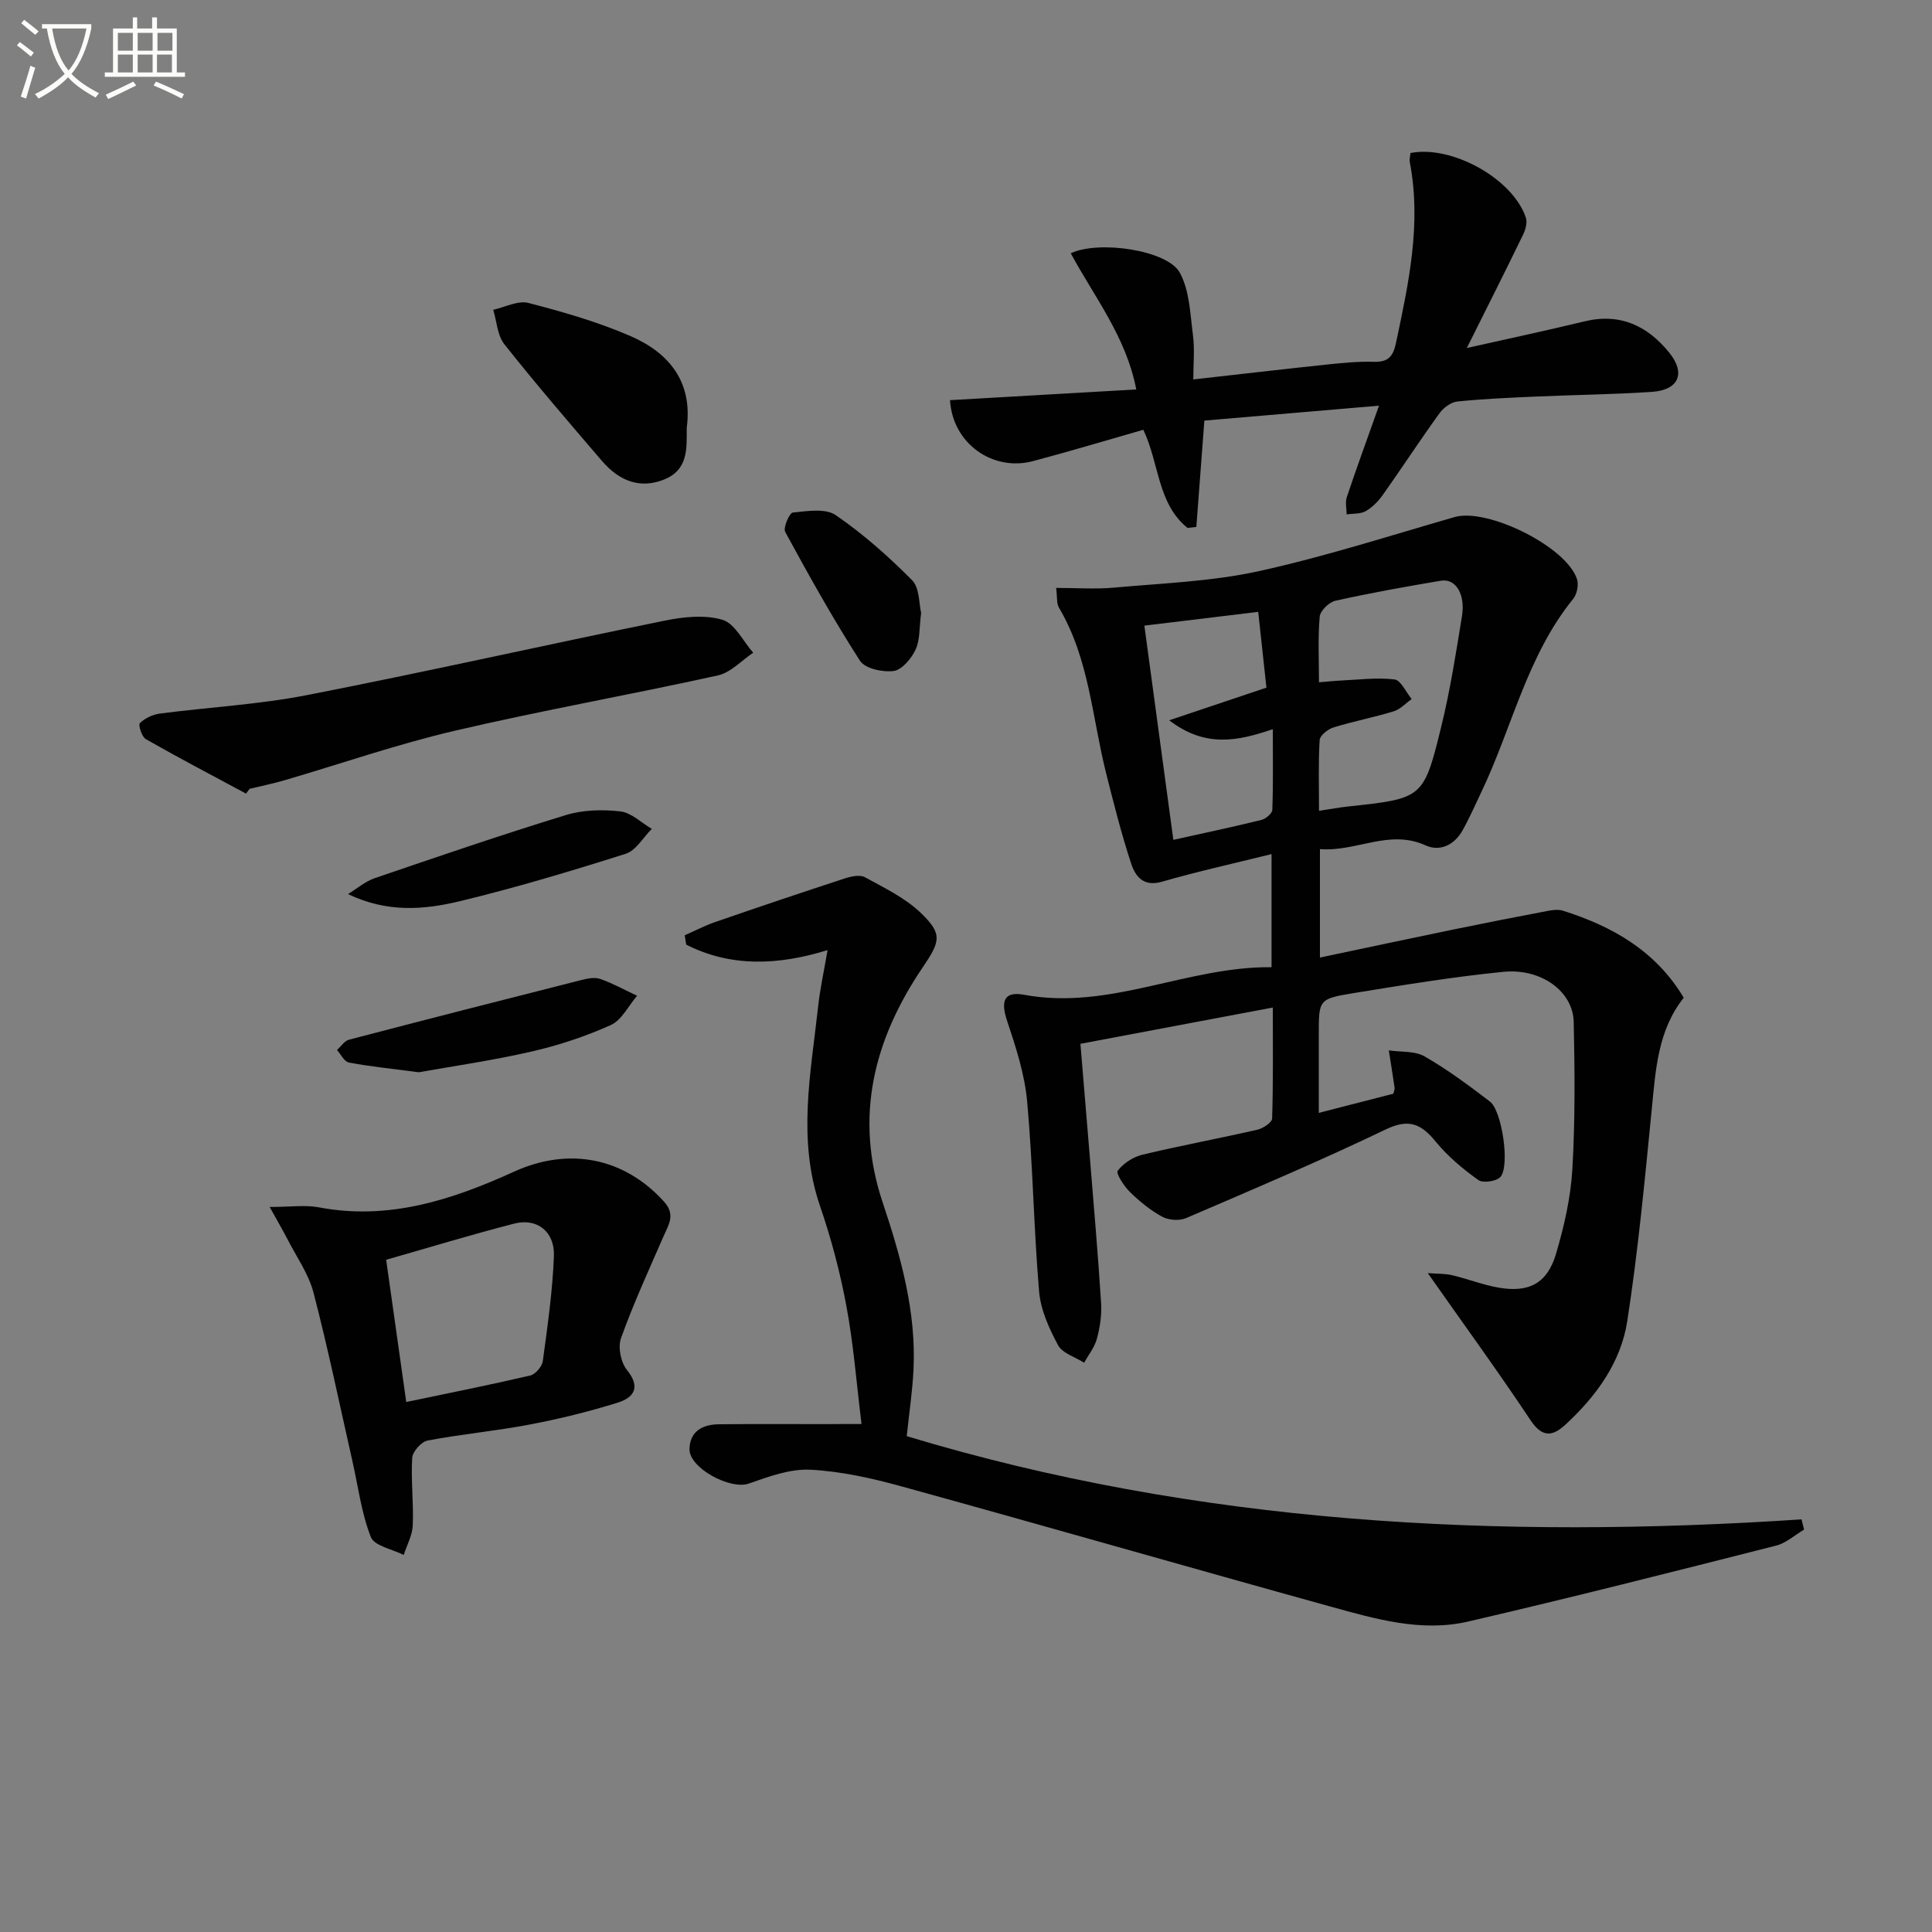
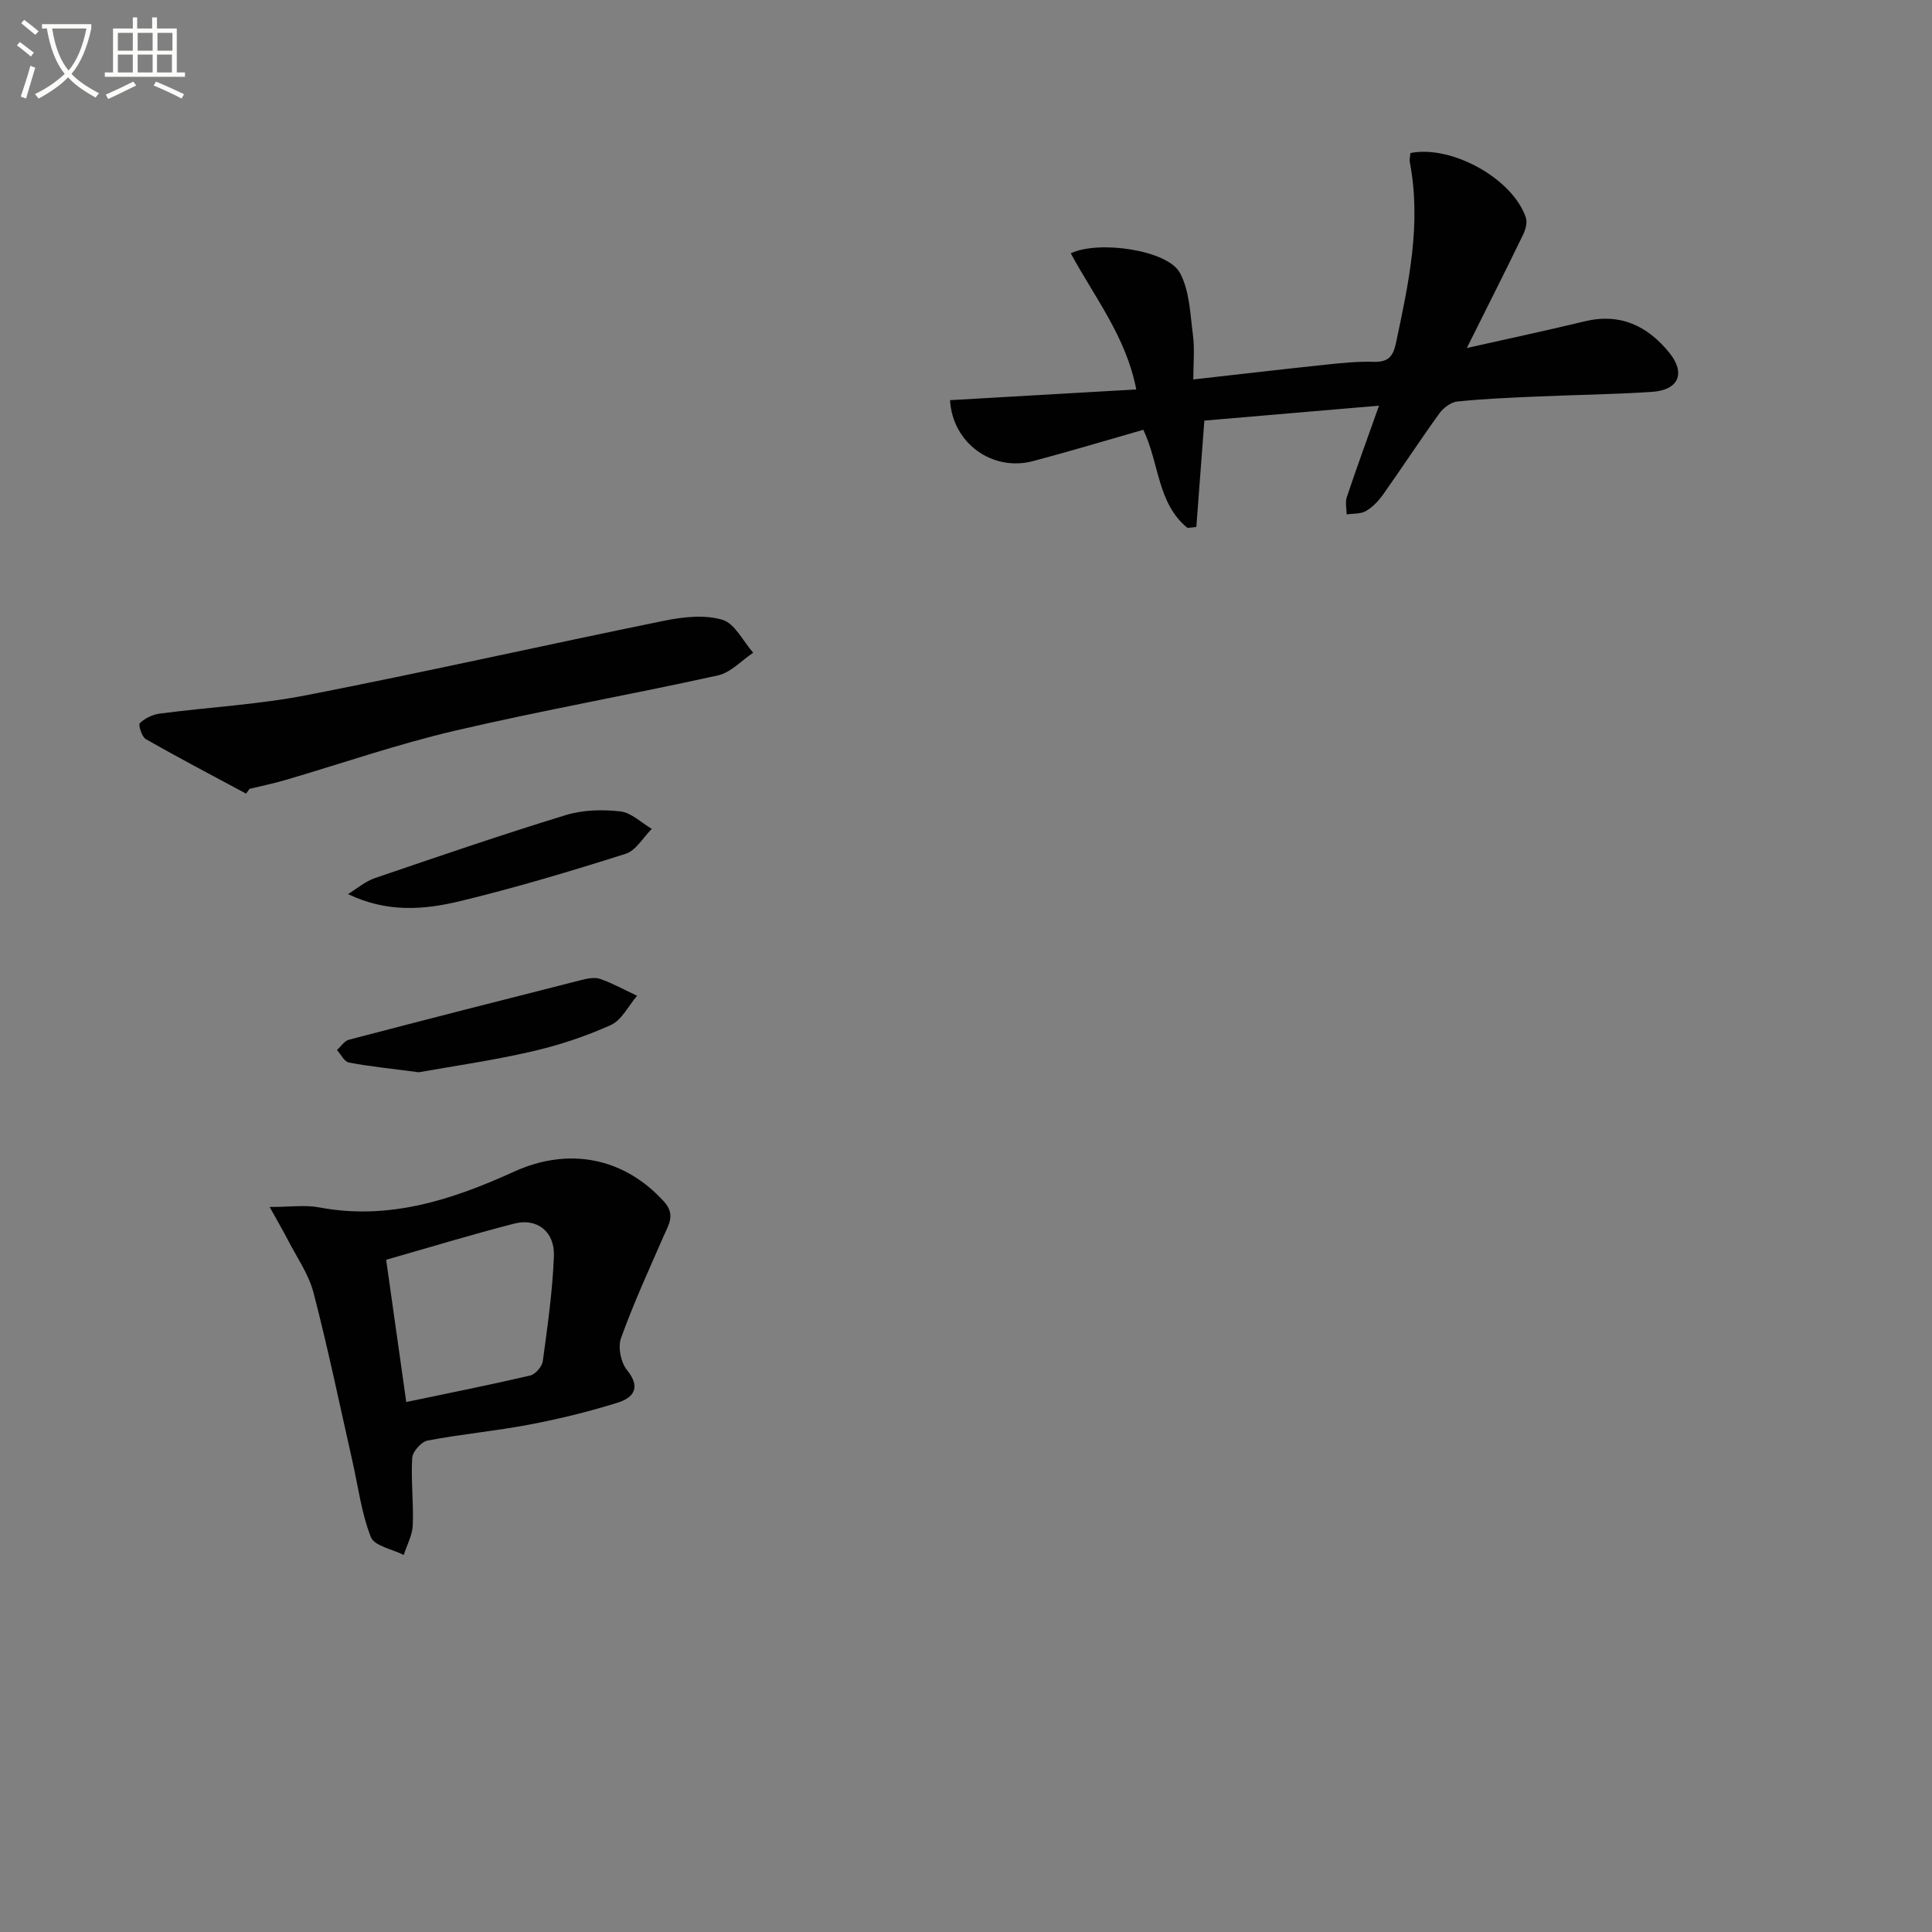
<svg xmlns="http://www.w3.org/2000/svg" enable-background="new 0 0 400 400" viewBox="0 0 400 400">
  <rect x="0" y="0" width="400" height="400" fill="#808080" stroke="none" />
  <path d="m6.4 11.7c-1-.8-1.9-1.6-2.9-2.3l.6-.7c.9.7 1.9 1.4 2.9 2.2zm-2.1 8.3c.7-2.1 1.4-4.2 2-6.4.2.1.6.3 1 .4-.7 2.3-1.3 4.4-1.9 6.4zm3-12.8c-1.1-.9-2.1-1.7-2.9-2.4l.6-.7c1 .8 2 1.5 3 2.4zm1.4-1.3v-.9h10.2v.9c-.9 4.2-2.3 7.3-4.1 9.4 1.3 1.4 3.2 2.7 5.7 4-.2.2-.4.5-.7.9-2.5-1.4-4.4-2.7-5.7-4.2-1.4 1.5-3.5 3-6.1 4.4 0 0 0 0-.1-.1-.3-.4-.5-.7-.7-.8 2.7-1.3 4.7-2.8 6.2-4.2-1.8-2.2-3-5.3-3.7-9.4zm9.2 0h-7.1c.6 3.8 1.7 6.7 3.4 8.7 1.7-2 2.9-4.8 3.7-8.7z" fill="#fbfcfa" />
  <path d="m31.6 3.6h.9v2.3h4.1v9.1h1.7v.9h-16.6v-.9h1.7v-9.1h4.1v-2.3h.9v2.3h3.1v-2.3zm-4 13.3.6.8c-1.9.9-3.8 1.9-5.8 2.8-.2-.3-.3-.6-.5-.9 2-.9 3.9-1.8 5.7-2.7zm-3.2-10.1v3.7h3.1v-3.7zm0 4.5v3.7h3.1v-3.7zm4.1-4.5v3.7h3.1v-3.7zm0 4.5v3.7h3.1v-3.7zm9.1 9.1c-2.1-1.1-4.1-2-5.8-2.7l.5-.8c2.2.9 4.1 1.8 5.8 2.6zm-1.9-13.6h-3.1v3.7h3.1zm-3.2 4.5v3.7h3.1v-3.7z" fill="#fbfcfa" />
  <g fill="#010101">
-     <path d="m273.28 175.8v22.45c9.35-1.97 18.39-3.9 27.44-5.77 6.5-1.34 13.01-2.61 19.52-3.85 1.09-.21 2.34-.4 3.35-.08 10.23 3.24 19.19 8.29 25.01 18.02-5.36 6.75-5.81 14.86-6.61 22.98-1.45 14.68-2.83 29.39-5.08 43.96-1.32 8.57-6.44 15.59-12.83 21.47-2.62 2.41-4.76 2.71-7.17-.9-6.7-10.06-13.82-19.84-21.3-30.49 1.93.15 3.54.07 5.05.43 3.23.76 6.36 2.01 9.61 2.57 6.3 1.1 10.09-.9 11.89-7.01 1.68-5.69 3.04-11.63 3.38-17.53.59-10.13.5-20.32.28-30.47-.14-6.31-6.72-11.16-14.61-10.37-10.4 1.04-20.74 2.74-31.06 4.42-7.14 1.17-7.11 1.37-7.11 8.55v16.23c5.5-1.42 10.53-2.71 15.44-3.97.14-.61.3-.93.26-1.21-.38-2.59-.79-5.17-1.2-7.76 2.49.37 5.37.08 7.41 1.25 4.74 2.72 9.17 6.02 13.53 9.35 2.49 1.91 4.16 13.23 2.19 15.58-.78.93-3.64 1.35-4.59.67-3.2-2.29-6.32-4.89-8.8-7.92-3.01-3.68-5.52-4.89-10.36-2.57-13.59 6.52-27.48 12.41-41.34 18.36-1.39.6-3.62.45-4.96-.28-2.45-1.33-4.7-3.18-6.7-5.14-1.22-1.19-2.92-3.84-2.51-4.38 1.17-1.54 3.2-2.86 5.11-3.32 7.9-1.89 15.9-3.37 23.82-5.18 1.17-.27 3.01-1.49 3.04-2.32.24-7.59.14-15.2.14-22.97-13.47 2.54-26.28 4.96-39.83 7.51.63 7.58 1.3 15.47 1.94 23.36.82 10.1 1.7 20.19 2.34 30.3.16 2.44-.23 5-.86 7.37-.47 1.78-1.74 3.34-2.65 5-1.86-1.19-4.5-1.95-5.41-3.65-1.85-3.44-3.6-7.31-3.92-11.13-1.11-13.08-1.28-26.24-2.47-39.31-.51-5.64-2.33-11.24-4.14-16.66-1.37-4.08-.71-6.22 3.52-5.43 17.73 3.29 33.76-5.91 51.22-5.71 0-7.79 0-14.88 0-23.42-7.9 1.96-15.36 3.6-22.68 5.72-3.88 1.12-5.53-1.14-6.39-3.77-2.02-6.13-3.6-12.42-5.18-18.69-2.9-11.52-3.49-23.69-9.76-34.27-.53-.89-.34-2.21-.59-4.1 4.23 0 8.15.29 12.02-.06 9.98-.91 20.12-1.26 29.86-3.39 13.7-3 27.12-7.34 40.63-11.22 6.77-1.95 23.16 6.13 25.33 12.86.38 1.18 0 3.11-.79 4.08-9.56 11.77-12.63 26.6-18.96 39.88-1.29 2.7-2.49 5.45-3.95 8.06-1.67 2.98-4.65 4.46-7.63 3.1-7.57-3.44-14.39 1.38-21.89.77zm-.2-34.54c1.76-.14 3.04-.29 4.33-.35 3.78-.17 7.6-.68 11.31-.24 1.32.16 2.38 2.64 3.55 4.06-1.23.87-2.34 2.12-3.71 2.54-4.12 1.26-8.37 2.07-12.48 3.34-1.16.36-2.8 1.66-2.86 2.61-.29 4.76-.13 9.55-.13 14.65 2.41-.36 4.18-.7 5.97-.89 15.5-1.67 15.68-1.62 19.33-16.51 1.85-7.55 3.06-15.26 4.3-22.94.73-4.54-1.33-7.81-4.35-7.3-7.32 1.22-14.62 2.54-21.86 4.15-1.31.29-3.14 2.07-3.25 3.3-.39 4.41-.15 8.89-.15 13.58zm-30.15 32.62c6.36-1.41 12.31-2.66 18.22-4.12.91-.22 2.25-1.35 2.27-2.1.2-5.38.1-10.78.1-16.69-7.51 2.57-14.08 3.79-21.45-1.84 7.41-2.49 13.58-4.56 20.13-6.76-.56-5.18-1.11-10.2-1.7-15.69-8.15.99-15.66 1.9-23.57 2.85 2.02 14.94 3.98 29.45 6 44.35z" />
-     <path d="m178.37 294.83c-1.05-8.51-1.66-16.54-3.13-24.41-1.3-7-3.14-13.96-5.45-20.69-4.76-13.83-1.91-27.59-.4-41.39.39-3.59 1.18-7.13 1.95-11.63-10.43 3.22-20.11 3.5-29.27-1.13-.1-.65-.21-1.29-.31-1.94 2.11-.92 4.16-2 6.33-2.75 8.91-3.08 17.84-6.09 26.81-9.02 1.31-.43 3.13-.82 4.17-.25 4.01 2.2 8.31 4.26 11.55 7.37 4.63 4.43 4.03 5.95.37 11.36-10.08 14.9-14.16 30.91-8.24 48.61 3.75 11.22 6.96 22.58 6.38 34.58-.21 4.45-.88 8.88-1.4 13.8 60.31 18.24 122.41 21.4 185.26 17.23.17.71.35 1.41.52 2.12-1.93 1.14-3.73 2.8-5.81 3.32-21.22 5.38-42.44 10.78-63.77 15.72-9.68 2.24-19.19-.55-28.47-3.11-29.58-8.19-59.07-16.68-88.66-24.84-6.2-1.71-12.61-3.16-18.99-3.49-4.22-.22-8.67 1.42-12.79 2.87-3.79 1.34-12.4-3.21-12.27-7.2.12-3.74 2.81-5.05 6.14-5.08 7.5-.08 14.99-.03 22.49-.03 1.83-.03 3.64-.02 6.99-.02z" />
    <path d="m249.35 87.08c-.61 8.03-1.13 15.03-1.66 22.02-.61.07-1.22.13-1.83.2-6.25-5.04-5.83-13.38-9.15-20.32-7.63 2.18-15.2 4.47-22.84 6.49-8.31 2.2-16.64-3.6-17.18-12.62 12.65-.73 25.31-1.46 38.56-2.22-2.08-10.88-8.69-19.15-13.56-28.19 5.82-2.75 20.02-.66 22.58 4.02 2.03 3.71 2.14 8.55 2.72 12.94.38 2.93.07 5.94.07 9.16 9.42-1.06 18.42-2.11 27.42-3.06 3.3-.35 6.64-.69 9.94-.59 2.94.09 4-1.06 4.59-3.85 2.63-12.37 5.32-24.7 2.88-37.46-.12-.62.08-1.3.13-1.92 8.58-1.69 21.19 5.33 23.89 13.37.34 1.01-.06 2.48-.57 3.53-3.61 7.45-7.34 14.84-11.65 23.47 8.76-1.97 16.58-3.63 24.35-5.51 7.4-1.8 13.09.93 17.59 6.51 3.42 4.25 1.92 7.7-3.58 8.08-7.96.54-15.95.61-23.92.97-5.48.24-10.96.47-16.41 1.03-1.33.14-2.89 1.31-3.71 2.46-3.99 5.52-7.72 11.23-11.65 16.79-.95 1.33-2.18 2.63-3.57 3.43-1.09.63-2.64.49-3.98.69-.01-1.2-.33-2.5.03-3.57 1.99-5.95 4.15-11.85 6.67-18.94-12.79 1.08-24.7 2.1-36.16 3.09z" />
    <path d="m55.83 249.89c4.32 0 7.35-.46 10.2.08 14.47 2.75 27.61-1.57 40.42-7.4 11.32-5.15 22.78-2.92 31.05 6.24 2.42 2.69.91 4.78-.15 7.22-3.04 6.97-6.22 13.89-8.78 21.03-.67 1.86-.03 5.03 1.24 6.59 2.96 3.64 1.33 5.74-1.91 6.75-5.98 1.87-12.1 3.37-18.26 4.54-7 1.33-14.12 1.98-21.12 3.31-1.29.25-3.1 2.29-3.18 3.59-.28 4.63.31 9.31.12 13.95-.08 2.07-1.22 4.1-1.87 6.15-2.36-1.2-6.09-1.87-6.81-3.71-1.96-4.99-2.63-10.49-3.83-15.78-2.63-11.62-5.04-23.29-8.04-34.81-1.02-3.91-3.53-7.43-5.4-11.1-.96-1.85-2.02-3.65-3.68-6.65zm28.28 40.38c8.84-1.85 17.28-3.53 25.65-5.48 1.08-.25 2.46-1.85 2.62-2.97.98-7.22 2.02-14.47 2.3-21.74.2-5.1-3.5-7.96-8.2-6.75-8.94 2.3-17.78 5-26.53 7.49 1.37 9.7 2.71 19.2 4.16 29.45z" />
-     <path d="m50.94 164.31c-6.93-3.73-13.91-7.38-20.75-11.28-.84-.48-1.6-2.97-1.23-3.32 1.05-1.01 2.65-1.77 4.12-1.97 10.18-1.33 20.5-1.87 30.55-3.84 24.7-4.82 49.26-10.37 73.92-15.39 3.91-.8 8.34-1.28 12.02-.19 2.57.76 4.28 4.45 6.37 6.82-2.43 1.62-4.66 4.12-7.32 4.7-18.11 4-36.39 7.23-54.45 11.45-11.91 2.78-23.52 6.82-35.28 10.26-2.38.69-4.81 1.19-7.22 1.77-.24.35-.49.67-.73.99z" />
-     <path d="m142.18 88.58c-.01 4.17.4 8.73-4.81 10.75-4.57 1.78-8.89.58-12.77-3.93-6.83-7.96-13.67-15.92-20.18-24.13-1.45-1.83-1.57-4.72-2.3-7.13 2.44-.53 5.12-1.98 7.28-1.42 7.18 1.86 14.4 3.93 21.18 6.88 7.9 3.44 12.88 9.42 11.6 18.98z" />
+     <path d="m50.94 164.31c-6.93-3.73-13.91-7.38-20.75-11.28-.84-.48-1.6-2.97-1.23-3.32 1.05-1.01 2.65-1.77 4.12-1.97 10.18-1.33 20.5-1.87 30.55-3.84 24.7-4.82 49.26-10.37 73.92-15.39 3.91-.8 8.34-1.28 12.02-.19 2.57.76 4.28 4.45 6.37 6.82-2.43 1.62-4.66 4.12-7.32 4.7-18.11 4-36.39 7.23-54.45 11.45-11.91 2.78-23.52 6.82-35.28 10.26-2.38.69-4.81 1.19-7.22 1.77-.24.35-.49.67-.73.99" />
    <path d="m86.71 222c-6.01-.79-10.29-1.21-14.49-2.02-.95-.18-1.64-1.69-2.45-2.59.82-.73 1.53-1.88 2.48-2.13 16.01-4.19 32.04-8.29 48.08-12.35 1.27-.32 2.79-.63 3.94-.23 2.63.92 5.1 2.3 7.63 3.48-1.79 2.08-3.18 5.05-5.45 6.07-5.25 2.36-10.82 4.21-16.44 5.49-8.2 1.88-16.56 3.07-23.3 4.28z" />
    <path d="m72.05 185.11c1.84-1.12 3.56-2.62 5.55-3.3 13.14-4.49 26.28-8.99 39.56-13.06 3.53-1.08 7.57-1.18 11.27-.76 2.28.26 4.35 2.35 6.52 3.62-1.79 1.77-3.28 4.48-5.41 5.16-11.34 3.59-22.76 7.02-34.32 9.81-7.36 1.77-15 2.45-23.17-1.47z" />
-     <path d="m190.71 126.89c-.4 3.08-.21 5.61-1.15 7.61-.87 1.85-2.81 4.18-4.53 4.42-2.26.3-5.94-.49-6.98-2.12-5.56-8.64-10.57-17.64-15.48-26.66-.47-.87.87-3.94 1.57-4.02 2.96-.3 6.74-.93 8.87.52 5.7 3.91 10.96 8.57 15.83 13.49 1.58 1.59 1.41 4.89 1.87 6.76z" />
  </g>
</svg>